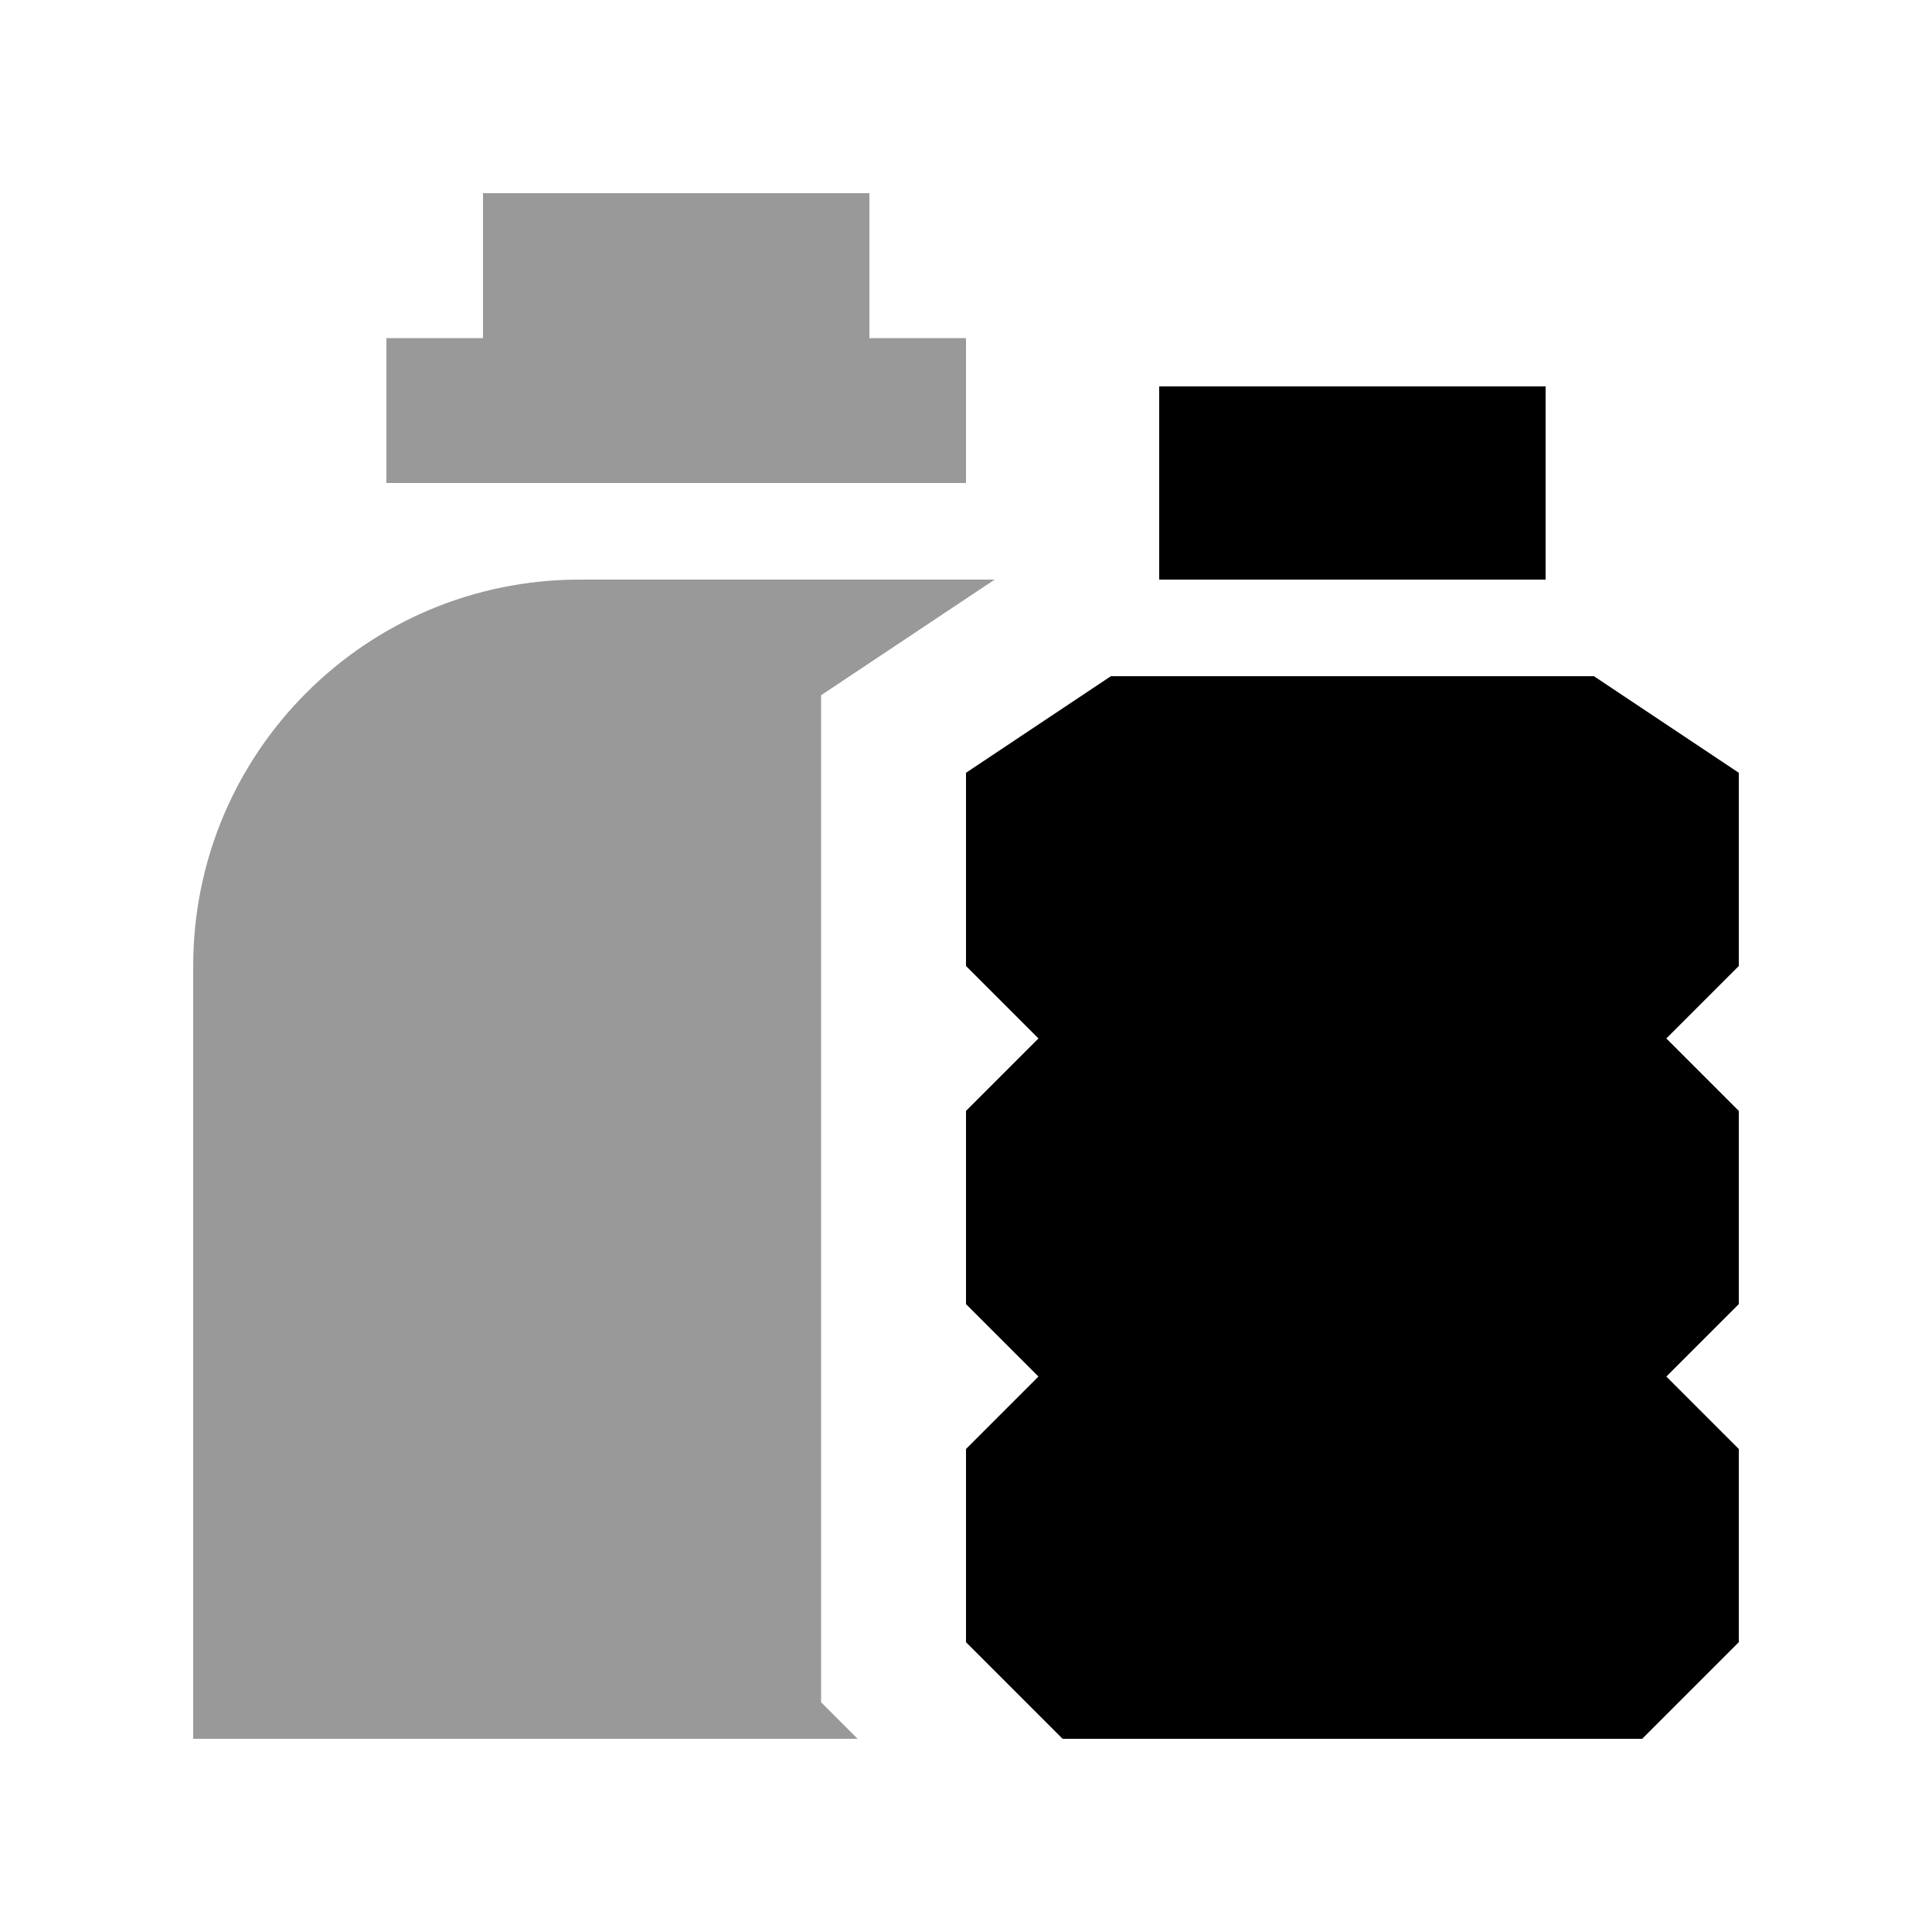
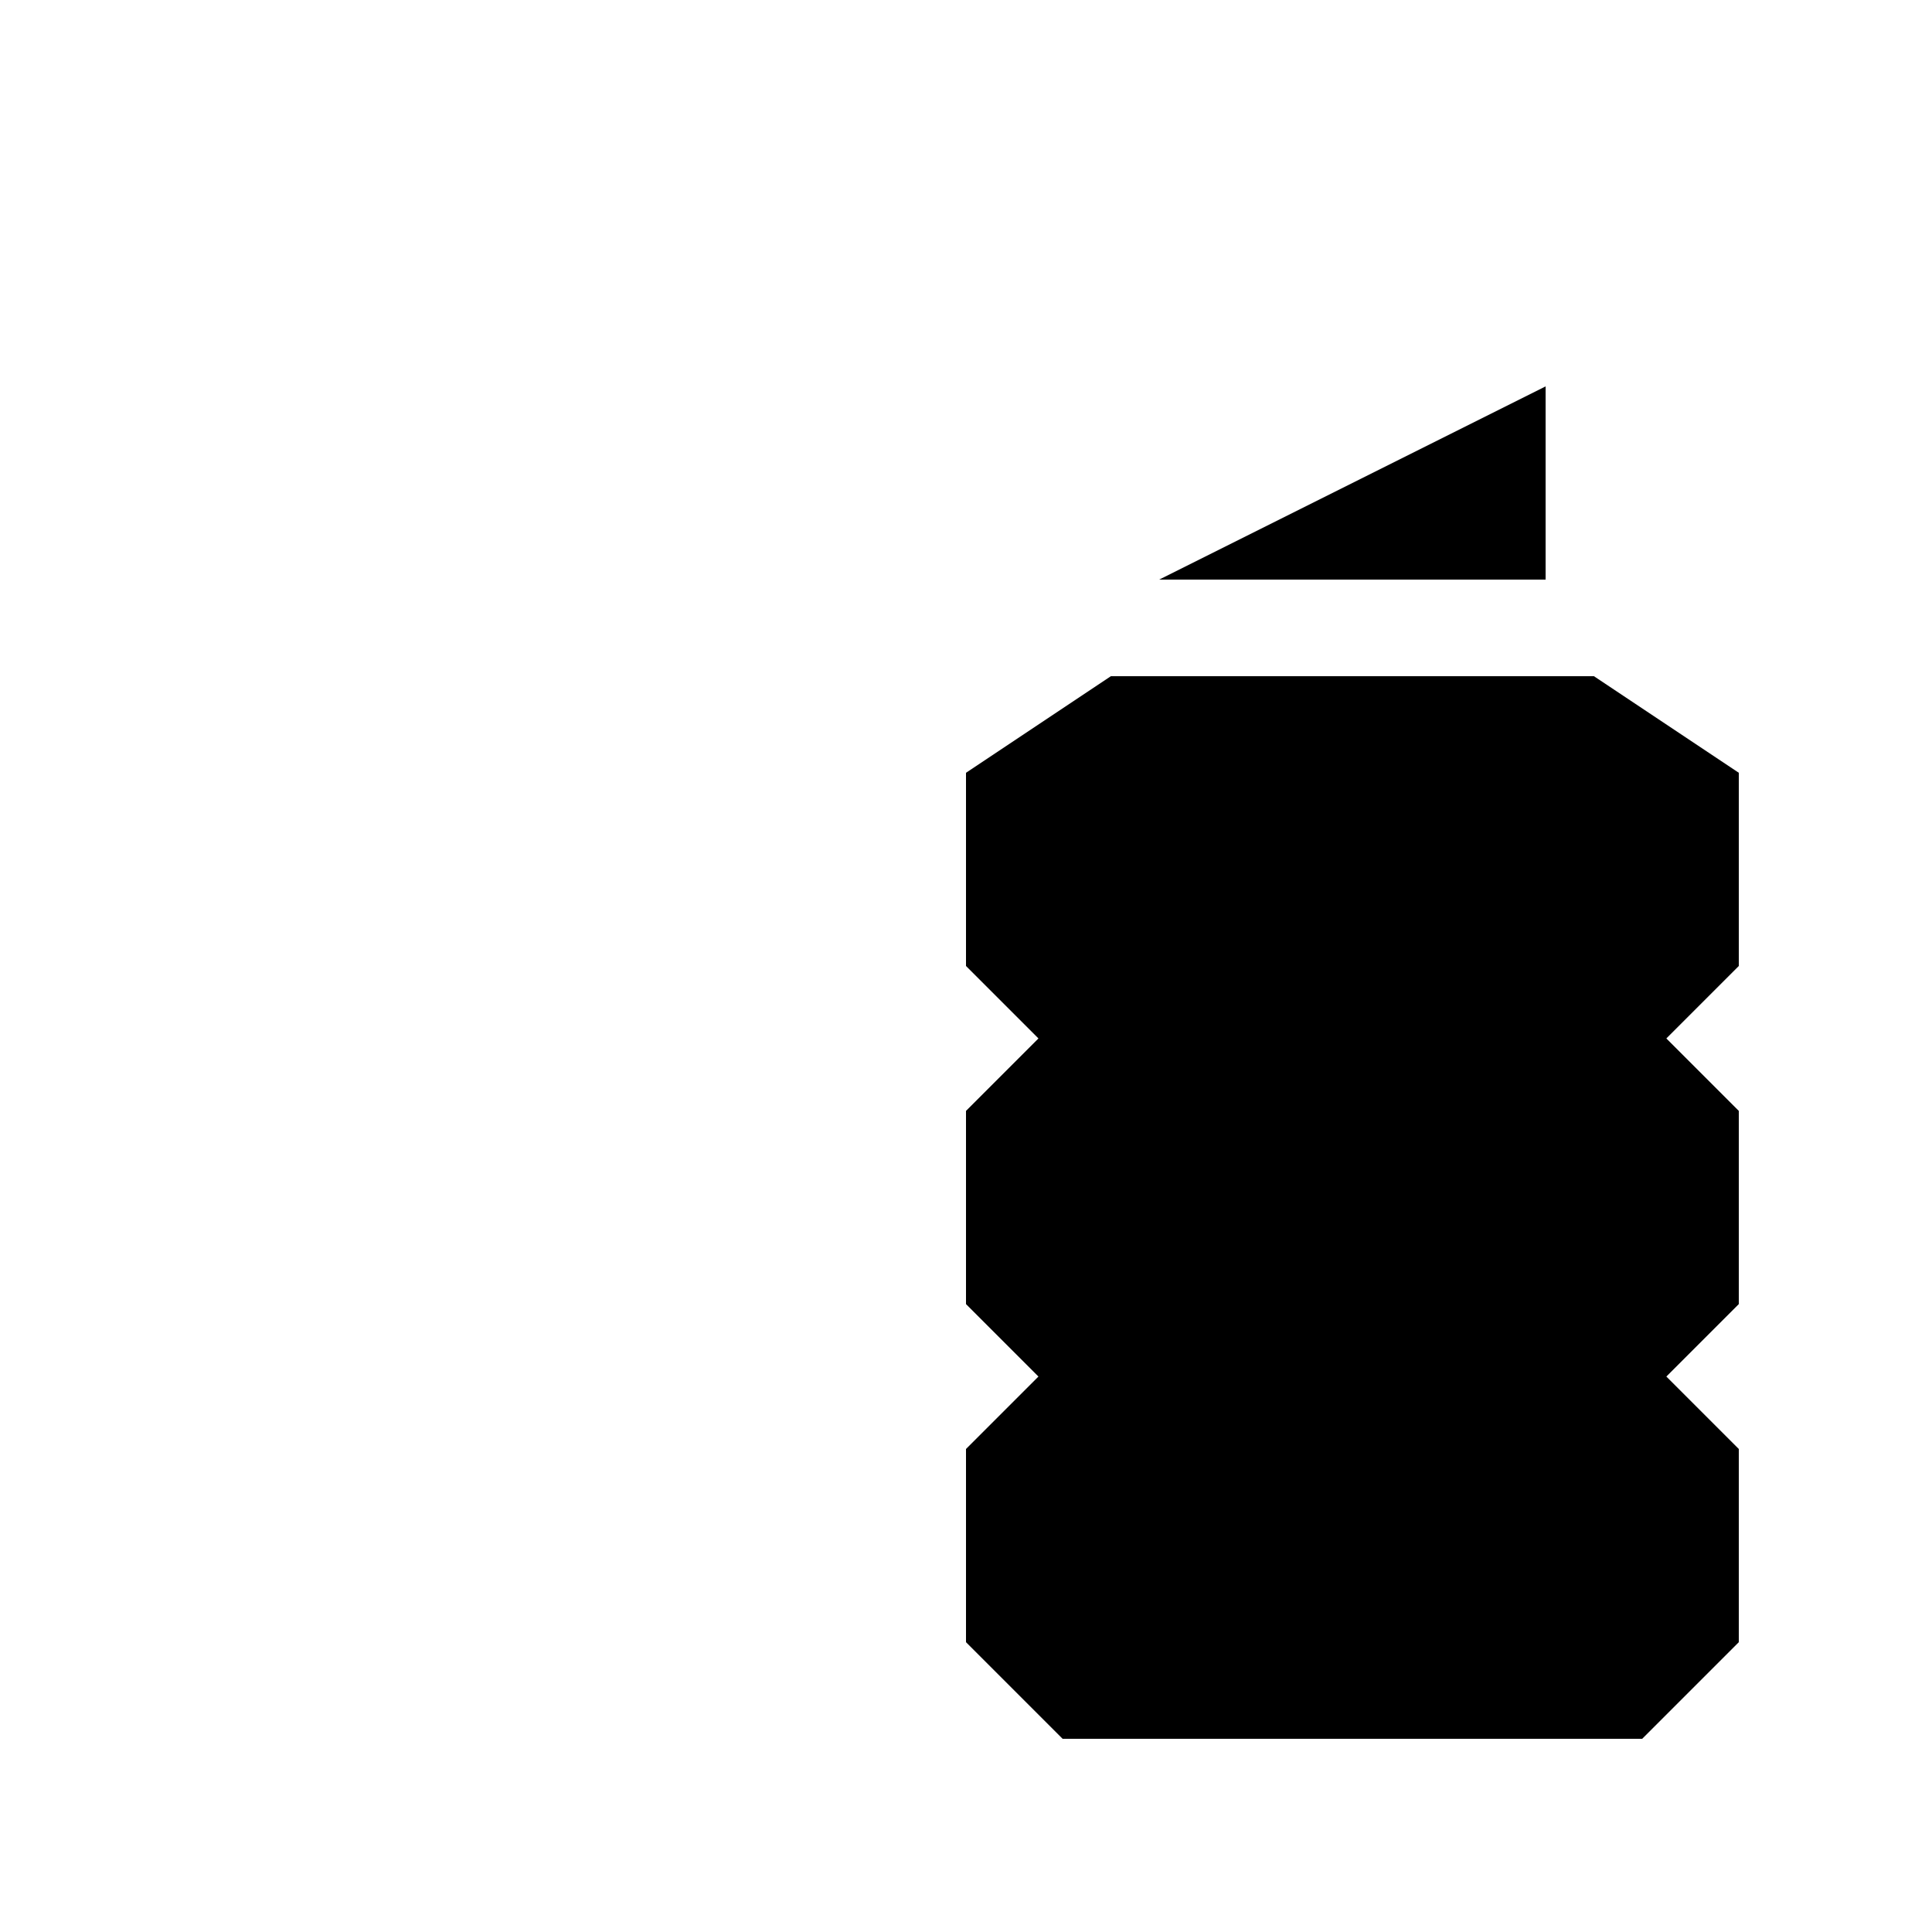
<svg xmlns="http://www.w3.org/2000/svg" viewBox="0 0 640 640">
-   <path opacity=".4" fill="currentColor" d="M64 320C64 249.3 121.3 192 192 192L329.5 192C303 209.7 283.8 222.4 272 230.3C272 238.9 272 247.4 272 256C272 341.4 272 426.7 272 512L272 563.9L284.1 576L64 576L64 320zM128 112L160 112L160 64L288 64L288 112L320 112L320 160L128 160L128 112z" />
-   <path fill="currentColor" d="M512 128L384 128L384 192L512 192L512 128zM528 224L368 224L320 256L320 320L344 344L320 368L320 432L344 456L320 480L320 544L352 576L544 576L576 544L576 480L552 456L576 432L576 368L552 344L576 320L576 256L528 224z" />
+   <path fill="currentColor" d="M512 128L384 192L512 192L512 128zM528 224L368 224L320 256L320 320L344 344L320 368L320 432L344 456L320 480L320 544L352 576L544 576L576 544L576 480L552 456L576 432L576 368L552 344L576 320L576 256L528 224z" />
</svg>